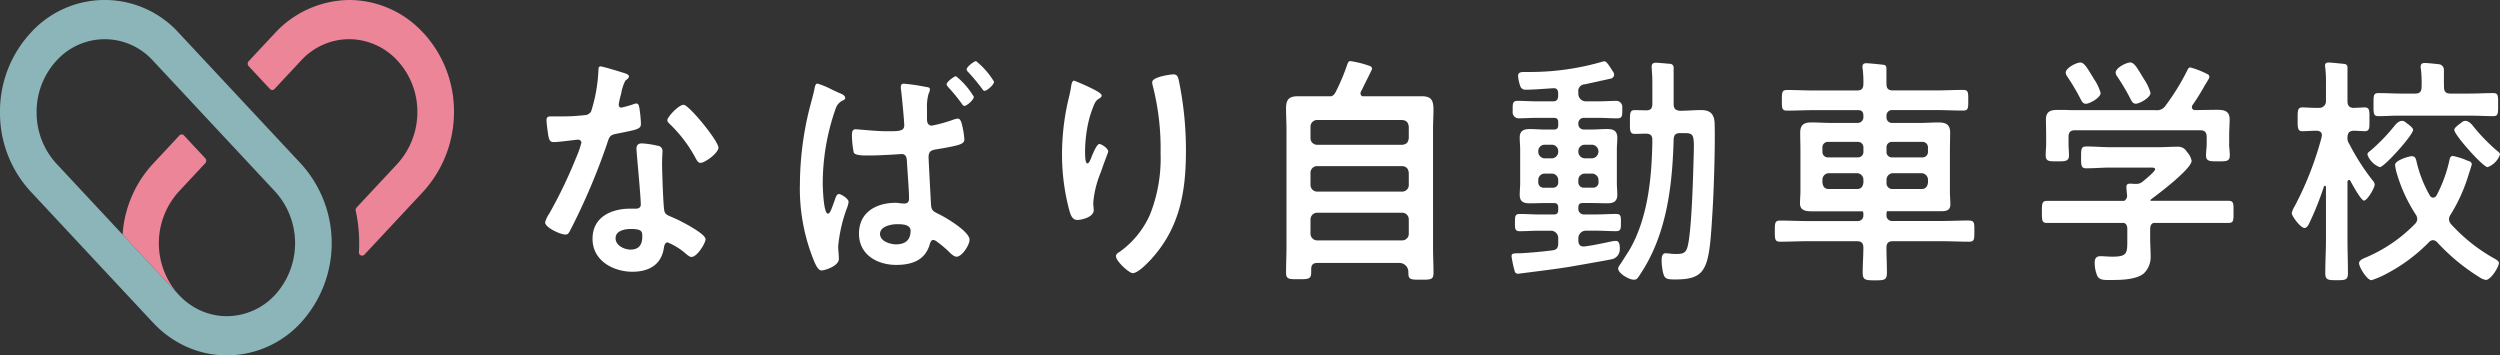
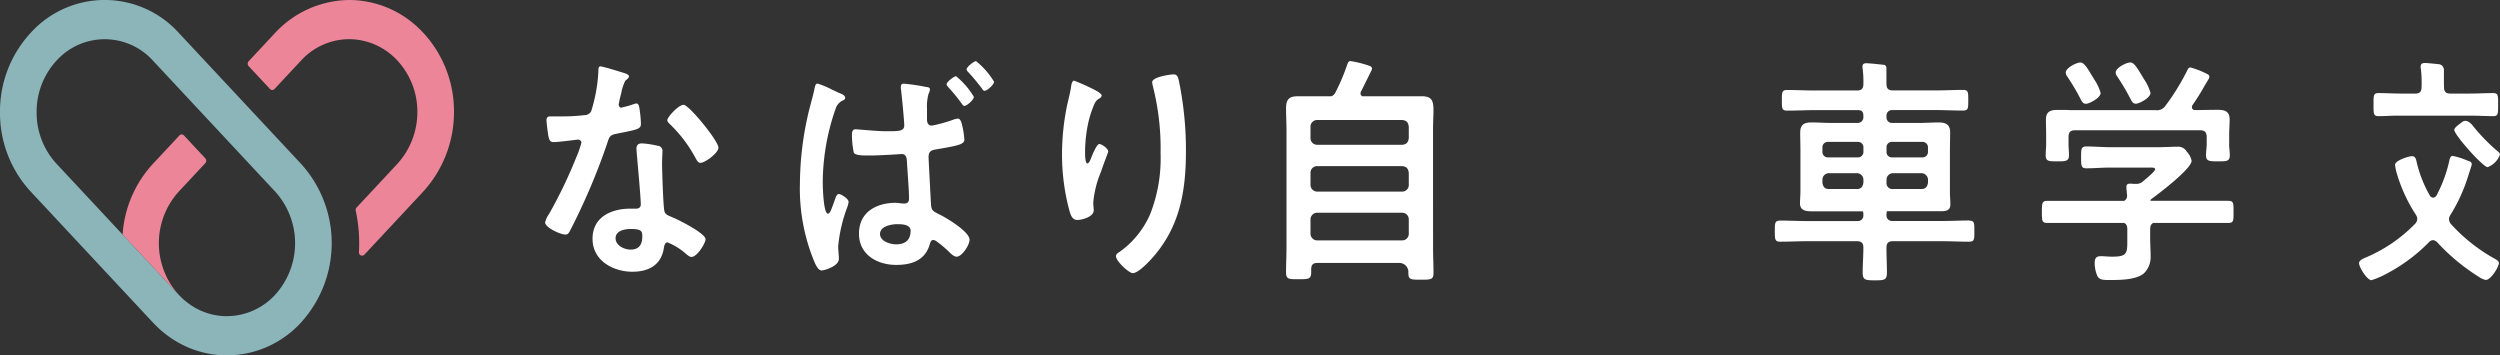
<svg xmlns="http://www.w3.org/2000/svg" id="グループ_18449" data-name="グループ 18449" width="303.78" height="43.184" viewBox="0 0 303.78 43.184">
  <rect x="0" y="0" width="303.78" height="43.184" fill="#333333" stroke="none" />
  <g id="グループ_18450" data-name="グループ 18450" transform="translate(0 0)">
    <path id="パス_1" data-name="パス 1" d="M92.127,10.888c.138.06.441.148.441.355s-.193.324-.441.531a5.393,5.393,0,0,0-.5,1.562,10.1,10.1,0,0,0-.3,1.327c0,.207.11.384.3.384A12.734,12.734,0,0,0,93.2,14.6a.918.918,0,0,1,.275-.059c.33,0,.358.531.413.884a15.092,15.092,0,0,1,.137,1.563c0,.649-.33.708-2.862,1.209-.991.177-.963.384-1.294,1.356a77.766,77.766,0,0,1-4.486,10.5c-.166.294-.248.412-.551.412-.605,0-2.45-.855-2.45-1.475a3.343,3.343,0,0,1,.5-1.061,56.7,56.7,0,0,0,3.275-6.812,12.094,12.094,0,0,0,.633-1.8.383.383,0,0,0-.385-.384c-.22,0-2.339.3-2.972.3-.468,0-.578-.266-.688-.944-.055-.354-.192-1.416-.192-1.71,0-.384.192-.472.5-.472h1.266a22.923,22.923,0,0,0,2.834-.147.927.927,0,0,0,.826-.472,19.126,19.126,0,0,0,.881-4.954c0-.206,0-.5.248-.5.3,0,2.587.708,3.027.855m3.963,8.788a.644.644,0,0,1,.551.619c0,.059-.055.944-.055,1.563,0,.855.138,5.1.276,5.721.082.442.44.56.853.737.083.029.193.088.275.117.633.265,3.881,1.888,3.881,2.6,0,.472-1.019,2.152-1.707,2.152-.275,0-.523-.265-.716-.412a7.691,7.691,0,0,0-2.2-1.356c-.3,0-.412.412-.441.678-.33,2.152-1.954,2.89-3.826,2.89-2.229,0-4.843-1.268-4.843-4.01,0-2.713,2.394-3.656,4.568-3.656h.716c.33,0,.578-.148.578-.5,0-.943-.413-5.219-.5-6.37,0-.147-.028-.265-.028-.412,0-.472.248-.649.661-.649a10.782,10.782,0,0,1,1.954.3M90.944,30.91c0,.914,1.1,1.386,1.816,1.386.991,0,1.431-.56,1.431-1.593,0-.589-.027-.914-1.4-.914-.661,0-1.844.178-1.844,1.121m12.5-10.986c-.058.705-1.73,1.878-2.224,1.832-.274-.026-.439-.367-.559-.586a16.566,16.566,0,0,0-3.114-4.114c-.1-.1-.334-.3-.318-.5.034-.412,1.429-1.907,2-1.852.685.065,4.273,4.461,4.21,5.225" transform="translate(-16.145 -1.966)" fill="#fff" />
    <path id="パス_2" data-name="パス 2" d="M125.562,13.062c.358.147.826.3.826.649,0,.177-.138.236-.276.3a1.629,1.629,0,0,0-.88,1A27.387,27.387,0,0,0,123.663,24c0,.531.082,3.774.633,3.774.248,0,.413-.5.826-1.651.11-.294.22-.736.5-.736.3,0,1.184.589,1.184.943a2.675,2.675,0,0,1-.193.737,18.137,18.137,0,0,0-1.073,4.659c0,.5.083,1.091.083,1.533,0,.914-1.789,1.415-2.091,1.415-.413,0-.688-.619-.854-.973a23.222,23.222,0,0,1-1.789-9.584,38.692,38.692,0,0,1,1.156-9.082c.22-.855.468-1.68.633-2.536.055-.236.11-.531.358-.531a10.72,10.72,0,0,1,1.762.737c.33.147.633.3.771.354m10.734-.678c.275.059.385.088.385.324a1.508,1.508,0,0,1-.166.5,5.784,5.784,0,0,0-.192,1.77v1.3c0,.412.11.8.605.8a18.2,18.2,0,0,0,2.477-.679,2.452,2.452,0,0,1,.66-.177c.248,0,.358.266.441.472a10.439,10.439,0,0,1,.358,2.065c0,.589-.661.736-3.44,1.208-.578.088-.909.236-.909.944,0,.265.276,5.455.3,5.809.055.708.33.8.963,1.121.8.383,3.715,2.094,3.715,3.1,0,.678-.936,2.064-1.569,2.064-.358,0-.77-.442-1.046-.708a12.637,12.637,0,0,0-1.348-1.121.875.875,0,0,0-.441-.207c-.3,0-.385.384-.468.649C136.02,33.556,134.287,34,132.58,34c-2.174,0-4.513-1.151-4.513-3.8,0-2.713,2.257-3.745,4.431-3.745.358,0,.688.088,1.046.088.413,0,.605-.177.605-.619,0-1.032-.193-3.273-.248-4.364-.028-.265.027-1.032-.634-1.032-.055,0-2.532.177-3.936.177h-.358c-.55,0-1.376-.03-1.541-.354a10.8,10.8,0,0,1-.22-2.182c0-.324.055-.649.44-.649.33,0,2.5.236,3.715.236,1.459,0,2.2.029,2.2-.708,0-.56-.3-3.627-.385-4.3a1.632,1.632,0,0,1-.028-.384c0-.3.138-.384.386-.384a23.776,23.776,0,0,1,2.752.413m-5.67,17.84c0,.914,1.266,1.268,1.954,1.268,1.019,0,1.762-.442,1.762-1.651,0-.767-1.018-.8-1.651-.8s-2.064.236-2.064,1.18m11.4-16.655c.008.351-.842,1.1-1.146,1.106-.141,0-.237-.145-.334-.293a21.17,21.17,0,0,0-1.611-1.965c-.072-.1-.215-.246-.218-.371-.006-.276.891-.975,1.148-.982a9.4,9.4,0,0,1,2.16,2.5m2.455-1.828c.007.351-.842,1.1-1.146,1.106-.141,0-.237-.144-.31-.268-.53-.689-1.083-1.377-1.682-2.014a.56.56,0,0,1-.194-.321c-.006-.3.891-1,1.148-1.007a9.478,9.478,0,0,1,2.184,2.5" transform="translate(-23.69 -1.81)" fill="#fff" />
    <path id="パス_3" data-name="パス 3" d="M165.318,13.809c0,.177-.194.324-.331.384a1.316,1.316,0,0,0-.523.589,12.307,12.307,0,0,0-.8,2.477,16.541,16.541,0,0,0-.359,3.3c0,.236-.027,1.5.276,1.5.219,0,.385-.472.5-.767.137-.324.633-1.592.963-1.592.248,0,1.073.531,1.073.914,0,.088-.413,1.121-.661,1.828l-.248.708a12.271,12.271,0,0,0-.908,3.657c0,.412.055.737.055.943,0,.826-1.458,1.18-1.982,1.18-.6,0-.8-.531-.963-1.091a26.15,26.15,0,0,1-.908-6.87,29.659,29.659,0,0,1,.633-6.045c.165-.736.358-1.445.468-2.182.027-.206.11-.736.358-.736.083,0,1.294.531,1.486.619.606.294,1.873.855,1.873,1.18m8.7-2.566c.522,0,.577.354.687.8a41.691,41.691,0,0,1,.853,8.493c0,5.1-.8,9.436-4.266,13.211-.441.471-1.569,1.651-2.2,1.651-.441,0-2.037-1.445-2.037-2.064,0-.236.248-.412.412-.5a11.013,11.013,0,0,0,3.743-4.6,18.513,18.513,0,0,0,1.266-7.431,30.579,30.579,0,0,0-.963-8.228,1.9,1.9,0,0,1-.055-.383c0-.649,2.256-.944,2.56-.944" transform="translate(-31.454 -2.203)" fill="#fff" />
    <path id="パス_4" data-name="パス 4" d="M212.218,17.63c0-1,.055-1.8.055-2.418,0-1.2-.218-1.7-1.436-1.71h-7.2a.351.351,0,0,1-.23-.354.417.417,0,0,1,.076-.254l.013-.023c.25-.488.482-.975.727-1.463l0,0c.183-.363.358-.728.539-1.092a.338.338,0,0,0-.166-.467l0,0a12.19,12.19,0,0,0-2.423-.619c-.219,0-.3.207-.385.442a24.73,24.73,0,0,1-1.348,3.215c-.178.362-.334.539-.585.619h-4.074c-.985,0-1.423.327-1.423,1.445,0,.884.055,1.769.055,2.683V31.785c0,1.032-.055,2.094-.055,3.125,0,.855.358.826,1.541.826,1.156,0,1.514,0,1.514-.826v-.383c0-.56.248-.767.743-.767h10.013a1.09,1.09,0,0,1,1.051,1.126v.083c0,.826.3.826,1.514.826s1.541,0,1.541-.826c0-1.032-.055-2.065-.055-3.126Zm-2.945,12.562a.8.8,0,0,1-.771.826H198.1a.816.816,0,0,1-.77-.826v-1.71a.817.817,0,0,1,.77-.826h10.4a.8.8,0,0,1,.771.826Zm0-5.927a.8.8,0,0,1-.771.826H198.1a.816.816,0,0,1-.77-.826V22.82a.8.8,0,0,1,.77-.826h10.4c.5.059.716.3.771.826Zm0-5.691c-.055.531-.275.767-.771.826H198.1a.8.8,0,0,1-.77-.826V17.217a.8.8,0,0,1,.77-.826h10.4c.5.059.716.3.771.826Z" transform="translate(-38.088 -1.808)" fill="#fff" />
-     <path id="パス_5" data-name="パス 5" d="M241.778,33.738c-.11.177-.385.5-.385.708,0,.56,1.266,1.356,1.927,1.356.275,0,.385-.118.551-.354a20.934,20.934,0,0,0,1.293-2.153c2.285-4.423,2.835-9.553,2.972-14.538.027-.56.248-.766.771-.766h.5c1.348,0,1.238.177,1.128,4.01-.055,2.005-.248,8.2-.716,9.82-.219.826-.688.855-1.486.855a6.381,6.381,0,0,1-.738-.058h-.01c-.111,0-.3-.03-.408-.03-.468,0-.5.5-.5.884a6.971,6.971,0,0,0,.137,1.3c.193.884.33,1,1.514,1,4.073,0,4.128-1.5,4.568-8.905.138-2.477.3-7.608.22-10.026-.027-1.18-.551-1.651-1.624-1.651-.851,0-1.729.088-2.58.088H248.9c-.545-.06-.764-.267-.764-.825V10.03a.446.446,0,0,0-.4-.457l-.205-.015c-.358-.029-1.211-.117-1.541-.117-.3,0-.523.088-.523.472,0,.175.027.437.027.556v.007c.055.676.055,1.148.055,1.884v2.064c0,.56-.193.8-.744.8-.165,0-1.21-.029-1.376-.029-.633,0-.605.383-.605,1.474,0,1-.027,1.416.605,1.416.276,0,1.1-.03,1.376-.03.551.03.744.236.744.8-.056,4.482-.523,9.436-2.78,13.329Zm-.183-1.651c0-.354,0-1-.468-1a2.581,2.581,0,0,0-.524.059c-.988.206-2.307.5-3.324.618h-.116c-.441,0-.606-.324-.606-.737v-.236a.914.914,0,0,1,.881-.944h1.321c.77,0,1.569.059,2.367.059.605,0,.605-.3.605-1.032,0-.708.027-1.061-.578-1.061-.8,0-1.6.059-2.394.059h-1.569a.657.657,0,0,1-.634-.679v-.147c0-.412.166-.56.523-.56h1.1c.633,0,1.266.03,1.9.03.688,0,1.211-.177,1.211-1.032,0-.471-.055-.943-.055-1.445V20c0-.5.055-.974.055-1.445,0-.885-.523-1.062-1.238-1.062-.634,0-1.239.059-1.872.059h-.991a.657.657,0,0,1-.634-.679v-.059a.657.657,0,0,1,.634-.679h1.733c.8,0,1.6.06,2.394.06.685,0,.561-.49.581-1.344a.73.73,0,0,0-.712-.78c-.755.006-1.509.059-2.264.059h-1.486a.914.914,0,0,1-.881-.944v-.176a.81.81,0,0,1,.711-.942l.01,0c.3-.047,1.723-.375,2.465-.533l.8-.177a.5.5,0,0,0,.28-.753l-.083-.129c-.523-.855-.8-1.208-.991-1.208h-.095l-.03,0a31.522,31.522,0,0,1-9.178,1.293h-.358c-.5,0-.853.03-.853.472a4.716,4.716,0,0,0,.275,1.268.626.626,0,0,0,.661.413c.991,0,2.34-.118,3.33-.177.441-.03.605.206.605.649v.236c0,.5-.193.708-.633.708H231.55c-.8,0-1.6-.059-2.394-.059-.685,0-.56.49-.581,1.344a.729.729,0,0,0,.712.779c.755-.006,1.509-.059,2.264-.059h2.037c.385,0,.523.177.523.56v.3c0,.383-.137.56-.523.56h-1.046c-.634,0-1.266-.059-1.872-.059-.716,0-1.238.177-1.238,1.032,0,.5.055.973.055,1.475v4.039c0,.5-.055.974-.055,1.445,0,.885.523,1.032,1.238,1.032.634,0,1.238-.03,1.872-.03h1.046c.385,0,.523.177.523.56v.265c0,.384-.137.56-.523.56h-1.762c-.8,0-1.6-.059-2.394-.059-.605,0-.578.354-.578,1.061,0,.679-.027,1.032.578,1.032.8,0,1.6-.059,2.394-.059h1.431a.885.885,0,0,1,.853.914v.59c0,.56-.165.826-.716.884-1.348.177-3.468.354-4.1.354-.744,0-.853.059-.853.384a13.591,13.591,0,0,0,.358,1.71c.008.031.017.06.025.091a.4.4,0,0,0,.433.3h0l1.139-.146.088-.011h0l.016,0c1.6-.206,3.3-.412,4.954-.678,1.707-.3,3.413-.59,5.119-.914a1.232,1.232,0,0,0,1.019-1.238M236.558,20.2a.771.771,0,0,1,.744-.8h.936a.828.828,0,0,1,0,1.651h-.909a.8.8,0,0,1-.771-.826Zm0,3.51a.771.771,0,0,1,.744-.8h.936a.8.8,0,0,1,.77.825v.178a.644.644,0,0,1-.66.708h-1.129a.644.644,0,0,1-.661-.708Zm-2.449.207a.624.624,0,0,1-.633.708h-1.129a.644.644,0,0,1-.66-.708v-.207a.771.771,0,0,1,.743-.8h.936a.771.771,0,0,1,.743.8Zm0-3.686a.8.8,0,0,1-.771.826h-.88a.8.8,0,0,1-.77-.826V20.2a.771.771,0,0,1,.743-.8h.936a.771.771,0,0,1,.743.8Z" transform="translate(-44.768 -1.815)" fill="#fff" />
    <path id="パス_6" data-name="パス 6" d="M291.814,28.665c-1.073,0-2.147.059-3.247.059H282.43a.657.657,0,0,1-.634-.678v-.207a.709.709,0,0,1,.07-.3h5.815c.094,0,.193,0,.308,0h.478c.556-.006,1.091-.087,1.091-.825,0-.412-.055-1.032-.055-1.533V20.29c0-.767.027-1.533.027-2.329,0-1-.578-1.209-1.4-1.209-.77,0-1.541.059-2.312.059H282.43a.657.657,0,0,1-.634-.678v-.207a.657.657,0,0,1,.634-.679h5.394c1.073,0,2.174.059,3.247.059.661,0,.661-.236.661-1.268,0-1,0-1.239-.661-1.239-1.073,0-2.174.059-3.247.059h-5.257c-.523,0-.771-.207-.771-.767,0-.113-.006-.218-.009-.315v-.014c0-.117,0-.222,0-.318V10.12a.364.364,0,0,0-.311-.371c-.659-.076-1.837-.194-2.129-.194-.276,0-.468.088-.468.412a1.076,1.076,0,0,0,.027.3,12.878,12.878,0,0,1,.083,1.8c0,.56-.22.8-.771.8h-5.229c-1.1,0-2.174-.059-3.247-.059-.66,0-.66.265-.66,1.268,0,.974,0,1.239.66,1.239,1.073,0,2.147-.059,3.247-.059h5.367c.441,0,.634.207.634.708V16.1a.685.685,0,0,1-.661.708h-3.3c-.771,0-1.569-.059-2.34-.059-.826,0-1.377.207-1.377,1.238,0,.767.028,1.533.028,2.3V25.1c0,.472-.055,1.091-.055,1.475,0,.826.605.973,1.4.973l.026,0h6.207a.7.7,0,0,1,.07.3v.207a.657.657,0,0,1-.634.678h-6.22c-1.1,0-2.174-.059-3.247-.059-.66,0-.66.3-.66,1.268,0,1,0,1.3.66,1.3,1.073,0,2.147-.059,3.247-.059h6.082c.551,0,.771.236.771.8,0,.974-.083,2.035-.083,3.008,0,.914.33.944,1.514.944,1.128,0,1.431-.03,1.431-.944,0-1-.056-2-.056-3.008,0-.56.22-.8.771-.8h6c1.1,0,2.174.059,3.247.059.688,0,.661-.3.661-1.3,0-.944.027-1.268-.661-1.268M281.8,19.818a.645.645,0,0,1,.661-.708h3.715a.66.66,0,0,1,.66.708v.472a.66.66,0,0,1-.66.708h-3.715a.645.645,0,0,1-.661-.708Zm0,3.922a.8.8,0,0,1,.771-.826h3.5a.816.816,0,0,1,.77.826v.3c-.055.5-.3.8-.77.8h-3.5a.713.713,0,0,1-.771-.8Zm-7.789-3.922a.66.66,0,0,1,.661-.708h3.66a.66.66,0,0,1,.661.708v.472a.66.66,0,0,1-.661.708h-3.66a.66.66,0,0,1-.661-.708Zm0,3.922a.8.8,0,0,1,.77-.826h3.44a.8.8,0,0,1,.771.826v.3c-.056.5-.276.8-.771.8h-3.44c-.5,0-.716-.3-.77-.8Z" transform="translate(-52.565 -1.872)" fill="#fff" />
    <path id="パス_7" data-name="パス 7" d="M320.69,14.447c-.288,0-.445-.224-.576-.476a26.639,26.639,0,0,0-1.647-2.8.942.942,0,0,1-.21-.5c0-.588,1.307-1.233,1.779-1.233.5,0,.888.757,1.594,1.906a2.033,2.033,0,0,0,.157.252,5.654,5.654,0,0,1,.706,1.541c0,.589-1.36,1.317-1.8,1.317m-6.073,0c-.288,0-.445-.224-.575-.476a26.519,26.519,0,0,0-1.647-2.8.947.947,0,0,1-.209-.5c0-.588,1.307-1.233,1.778-1.233.5,0,.889.757,1.6,1.906a1.857,1.857,0,0,0,.157.252,5.678,5.678,0,0,1,.706,1.541c0,.589-1.36,1.317-1.8,1.317" transform="translate(-61.18 -1.848)" fill="#fff" />
    <path id="パス_8" data-name="パス 8" d="M331.461,19.469V18.378c0-.679.055-1.3.055-1.887,0-1.032-.687-1.151-1.486-1.151-.771,0-2,.03-2.769.03a.348.348,0,0,1-.33-.354.428.428,0,0,1,.083-.265,25.474,25.474,0,0,0,1.466-2.353h0c.179-.287.352-.578.523-.872,0-.006,0-.009,0-.014a.352.352,0,0,0-.142-.49l0,0-.008,0h0a10.6,10.6,0,0,0-2.111-.833c-.22,0-.3.207-.386.384a27.768,27.768,0,0,1-2.642,4.276,1.218,1.218,0,0,1-1.184.531H312.251c-.523-.03-1.046-.03-1.6-.03-.8,0-1.459.118-1.459,1.18,0,.589.028,1.208.028,1.857v1.091c0,.442-.056.944-.056,1.356,0,.767.358.767,1.4.767.991,0,1.431,0,1.431-.737,0-.442-.055-.914-.055-1.386v-.826c0-.589.22-.826.771-.826h15.247c.523,0,.77.236.77.826v.826c0,.472-.083.914-.083,1.386,0,.737.441.737,1.459.737,1.045,0,1.431,0,1.431-.737,0-.472-.083-.944-.083-1.386" transform="translate(-60.588 -1.995)" fill="#fff" />
    <path id="パス_9" data-name="パス 9" d="M331.264,28.741l-.1,0v0h-9.37c-.007-.01-.018-.014-.023-.03.028-.088.028-.117.11-.177.853-.619,4.9-3.686,4.9-4.659a2.2,2.2,0,0,0-.577-1.091,1.211,1.211,0,0,0-1.129-.62c-.77,0-1.514.059-2.284.059h-5.945c-.936,0-1.872-.088-2.835-.088-.66,0-.66.294-.66,1.327,0,.973,0,1.327.633,1.327.963,0,1.926-.089,2.862-.089h4.816c.3,0,.688-.029.688.207,0,.265-1.238,1.268-1.486,1.475a1.2,1.2,0,0,1-.881.3h-.138c-.165,0-.33-.03-.523-.03-.248,0-.468.059-.468.412,0,.118.055.737.083.974a.7.7,0,0,1-.348.708h-9.368c-.633,0-.633.354-.633,1.356s0,1.313.6,1.325v0h9.379c.276.1.4.338.4.767v1.238c0,1.651.027,2.094-1.816,2.094-.523,0-1.046-.059-1.431-.059-.523,0-.716.265-.716.8a4.064,4.064,0,0,0,.33,1.622c.276.5.826.472,1.541.472,1.156,0,3.138,0,4.1-.8a2.756,2.756,0,0,0,.826-2.123c0-.708-.056-1.415-.056-2.123V32.191c0-.429.135-.667.409-.767h9.006v0l.108,0c.633,0,.606-.325.606-1.327s.027-1.356-.606-1.356" transform="translate(-60.474 -4.338)" fill="#fff" />
    <path id="パス_10" data-name="パス 10" d="M372.871,35.981a20.7,20.7,0,0,1-5.147-4.1.976.976,0,0,1-.275-.619,1.048,1.048,0,0,1,.192-.56,20.031,20.031,0,0,0,2.147-4.718c.057-.184.1-.32.134-.426q.106-.308.2-.618l.076-.247a.367.367,0,0,0-.212-.456l-.062-.023-.248-.088a8.661,8.661,0,0,0-1.761-.56c-.33,0-.386.384-.441.649a16.625,16.625,0,0,1-1.541,4.158.508.508,0,0,1-.413.265.5.5,0,0,1-.385-.236,15.239,15.239,0,0,1-1.569-3.892c-.11-.472-.138-.914-.633-.914-.33,0-2.037.5-2.037,1.062a7.527,7.527,0,0,0,.137.766,18.96,18.96,0,0,0,2.367,5.249.972.972,0,0,1,.192.56.882.882,0,0,1-.3.619,18.279,18.279,0,0,1-5.918,4.04c-.275.118-.853.324-.853.708,0,.472.963,2.064,1.514,2.064a10.846,10.846,0,0,0,1.954-.855A20.516,20.516,0,0,0,365,34.064a.71.71,0,0,1,.523-.265.836.836,0,0,1,.5.265,24.529,24.529,0,0,0,5.091,4.217,2.168,2.168,0,0,0,.8.354c.633,0,1.6-1.593,1.6-2.065,0-.265-.44-.471-.633-.589" transform="translate(-69.868 -4.618)" fill="#fff" />
-     <path id="パス_11" data-name="パス 11" d="M355.136,26.225c.385,0,1.294-1.533,1.294-1.947a.858.858,0,0,0-.248-.5A27.494,27.494,0,0,1,353.32,19.3a1.148,1.148,0,0,1-.193-.8c.027-.679.385-.708.688-.767.193,0,1.266.059,1.4.059.633,0,.578-.442.578-1.445,0-.974.055-1.445-.578-1.445-.138,0-1.156.059-1.376.059-.523-.03-.716-.3-.716-.826V10.028a.4.4,0,0,0-.346-.406c-.614-.06-1.672-.176-1.938-.176-.22,0-.441.059-.441.355a1.041,1.041,0,0,0,.028.294,15.013,15.013,0,0,1,.082,1.976v2.064a.8.8,0,0,1-.77.826h-.275c-.744,0-1.432-.059-1.817-.059-.605,0-.578.412-.578,1.445,0,.973-.027,1.445.551,1.445.551,0,1.184-.059,1.789-.059.3.03.606.148.606.531,0,.088-.027.147-.027.236a39.676,39.676,0,0,1-3.276,8.4,2.551,2.551,0,0,0-.358.855c0,.354,1.073,1.8,1.541,1.8.276,0,.468-.324.578-.56a36.667,36.667,0,0,0,1.789-4.482.149.149,0,0,1,.137-.088c.028,0,.11.029.11.177v6.31c0,1.386-.082,2.743-.082,4.1,0,.855.275.885,1.431.885,1.018,0,1.321-.03,1.321-.855,0-1.386-.055-2.743-.055-4.129V23.939a.211.211,0,0,1,.186-.22.184.184,0,0,1,.171.117c.22.413,1.294,2.389,1.651,2.389" transform="translate(-67.876 -1.851)" fill="#fff" />
    <path id="パス_12" data-name="パス 12" d="M370.493,15.918c.936,0,1.844.059,2.779.059.605,0,.578-.354.578-1.415,0-1.032.027-1.386-.578-1.386-.963,0-1.926.059-2.917.059h-2.312c-.55,0-.77-.236-.77-.826,0-.166-.008-.318-.01-.456h0V10.37a.688.688,0,0,0-.592-.7c-.591-.064-1.446-.15-1.709-.15-.33,0-.523.088-.523.472a.854.854,0,0,0,.028.265,14.335,14.335,0,0,1,.082,2.153c0,.589-.22.826-.77.826h-1.6c-.963,0-1.927-.059-2.89-.059-.605,0-.578.354-.578,1.386,0,1.061-.027,1.415.578,1.415.633,0,1.266-.029,1.9-.059Z" transform="translate(-70.298 -1.865)" fill="#fff" />
    <path id="パス_13" data-name="パス 13" d="M373.08,18.747a22.2,22.2,0,0,0,3.059,3.177c.141.1.33.252.33.429a2.541,2.541,0,0,1-1.507,1.538c-.541,0-3.99-3.848-4.047-4.513-.023-.276.567-.671.785-.839s.621-.619,1.381.208" transform="translate(-72.689 -3.579)" fill="#fff" />
-     <path id="パス_14" data-name="パス 14" d="M361.171,18.747a22.207,22.207,0,0,1-3.059,3.177c-.141.1-.33.252-.33.429a2.541,2.541,0,0,0,1.507,1.538c.541,0,3.99-3.848,4.048-4.513.023-.276-.567-.671-.785-.839s-.621-.619-1.38.208" transform="translate(-70.115 -3.579)" fill="#fff" />
    <path id="パス_15" data-name="パス 15" d="M58.767,3.994A12.237,12.237,0,0,0,49.843,0a12.481,12.481,0,0,0-9.164,4.091l-3.13,3.354a.438.438,0,0,0,0,.589l2.594,2.78a.371.371,0,0,0,.55,0l3.222-3.452a7.95,7.95,0,0,1,6.059-2.6,8.039,8.039,0,0,1,5.678,2.626,9.147,9.147,0,0,1,2.4,6.234,9.347,9.347,0,0,1-2.5,6.361l-4.89,5.238a.44.44,0,0,0-.1.391,18.481,18.481,0,0,1,.42,3.933q0,.542-.031,1.077a.387.387,0,0,0,.663.321l7.069-7.573a14.334,14.334,0,0,0,3.818-9.82,14.05,14.05,0,0,0-3.727-9.561" transform="translate(-7.336 0)" fill="#ed8599" />
    <path id="パス_16" data-name="パス 16" d="M25.349,39.8a9.337,9.337,0,0,1,.006-12.54l3.222-3.452a.438.438,0,0,0,0-.589l-2.594-2.78a.371.371,0,0,0-.55,0l-3.222,3.452a14.022,14.022,0,0,0-3.684,8.6Z" transform="translate(-3.631 -3.981)" fill="#ed8599" />
    <path id="パス_17" data-name="パス 17" d="M21.724,3.994a12.134,12.134,0,0,0-18,0A14.049,14.049,0,0,0,0,13.635a14.049,14.049,0,0,0,3.727,9.641L18.575,39.184l.006.006c.071.076.143.151.215.225l.053.054c.054.055.109.109.163.162l.073.071c.049.047.1.094.148.14l.081.076.145.131.084.075.154.132.077.066c.072.06.146.12.219.178l.119.092.111.086.136.1.094.069.148.106.08.055.163.112.052.035q.419.277.855.519l.023.013.21.113.017.009a11.986,11.986,0,0,0,5.578,1.372,12.23,12.23,0,0,0,9-3.994,14.332,14.332,0,0,0,0-19.282ZM14.9,28.506l-8.025-8.6a9.143,9.143,0,0,1-2.425-6.273A9.143,9.143,0,0,1,6.871,7.362a7.9,7.9,0,0,1,11.709,0L33.433,23.276a9.324,9.324,0,0,1-.058,12.607,8.015,8.015,0,0,1-5.943,2.536,7.835,7.835,0,0,1-4.282-1.371c-.057-.039-.114-.079-.171-.12l-.068-.05c-.037-.027-.074-.054-.11-.082l-.076-.059-.1-.077-.079-.065c-.031-.025-.063-.051-.093-.077l-.08-.068-.09-.08-.079-.071-.088-.083-.076-.072-.091-.089-.071-.071-.109-.113-.047-.048-.006-.006Z" transform="translate(0 0)" fill="#8cb5ba" />
  </g>
</svg>